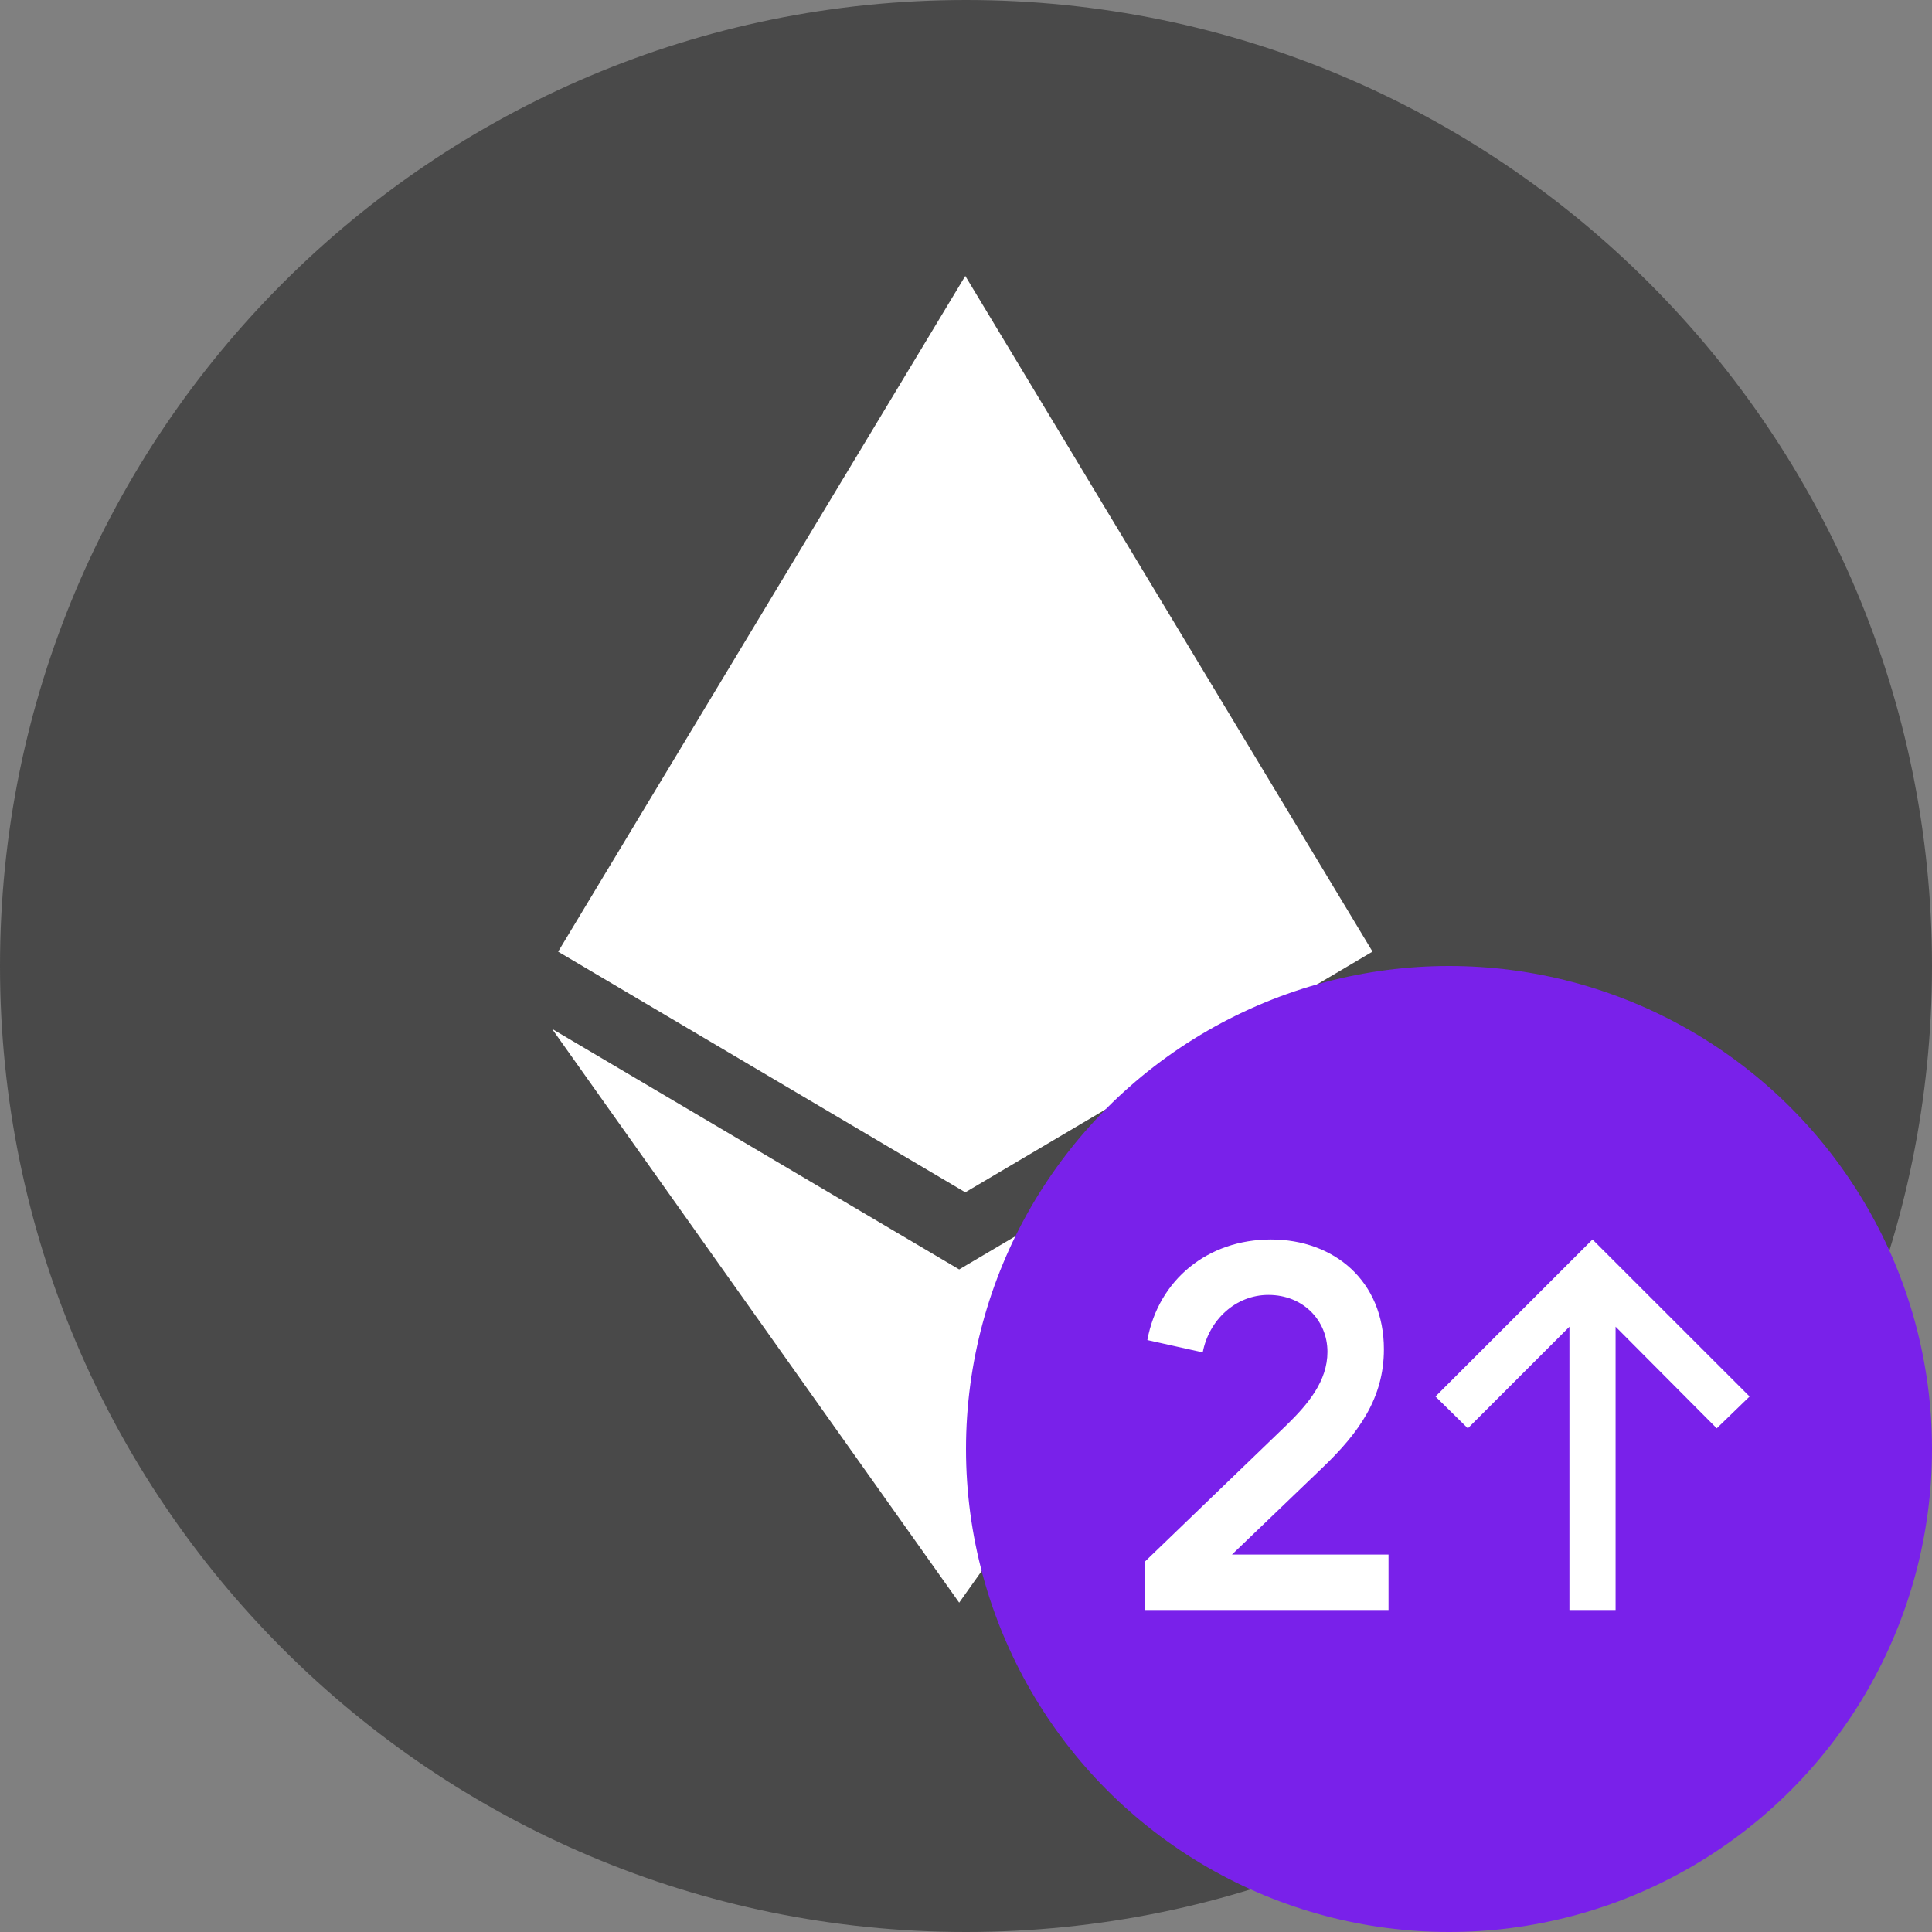
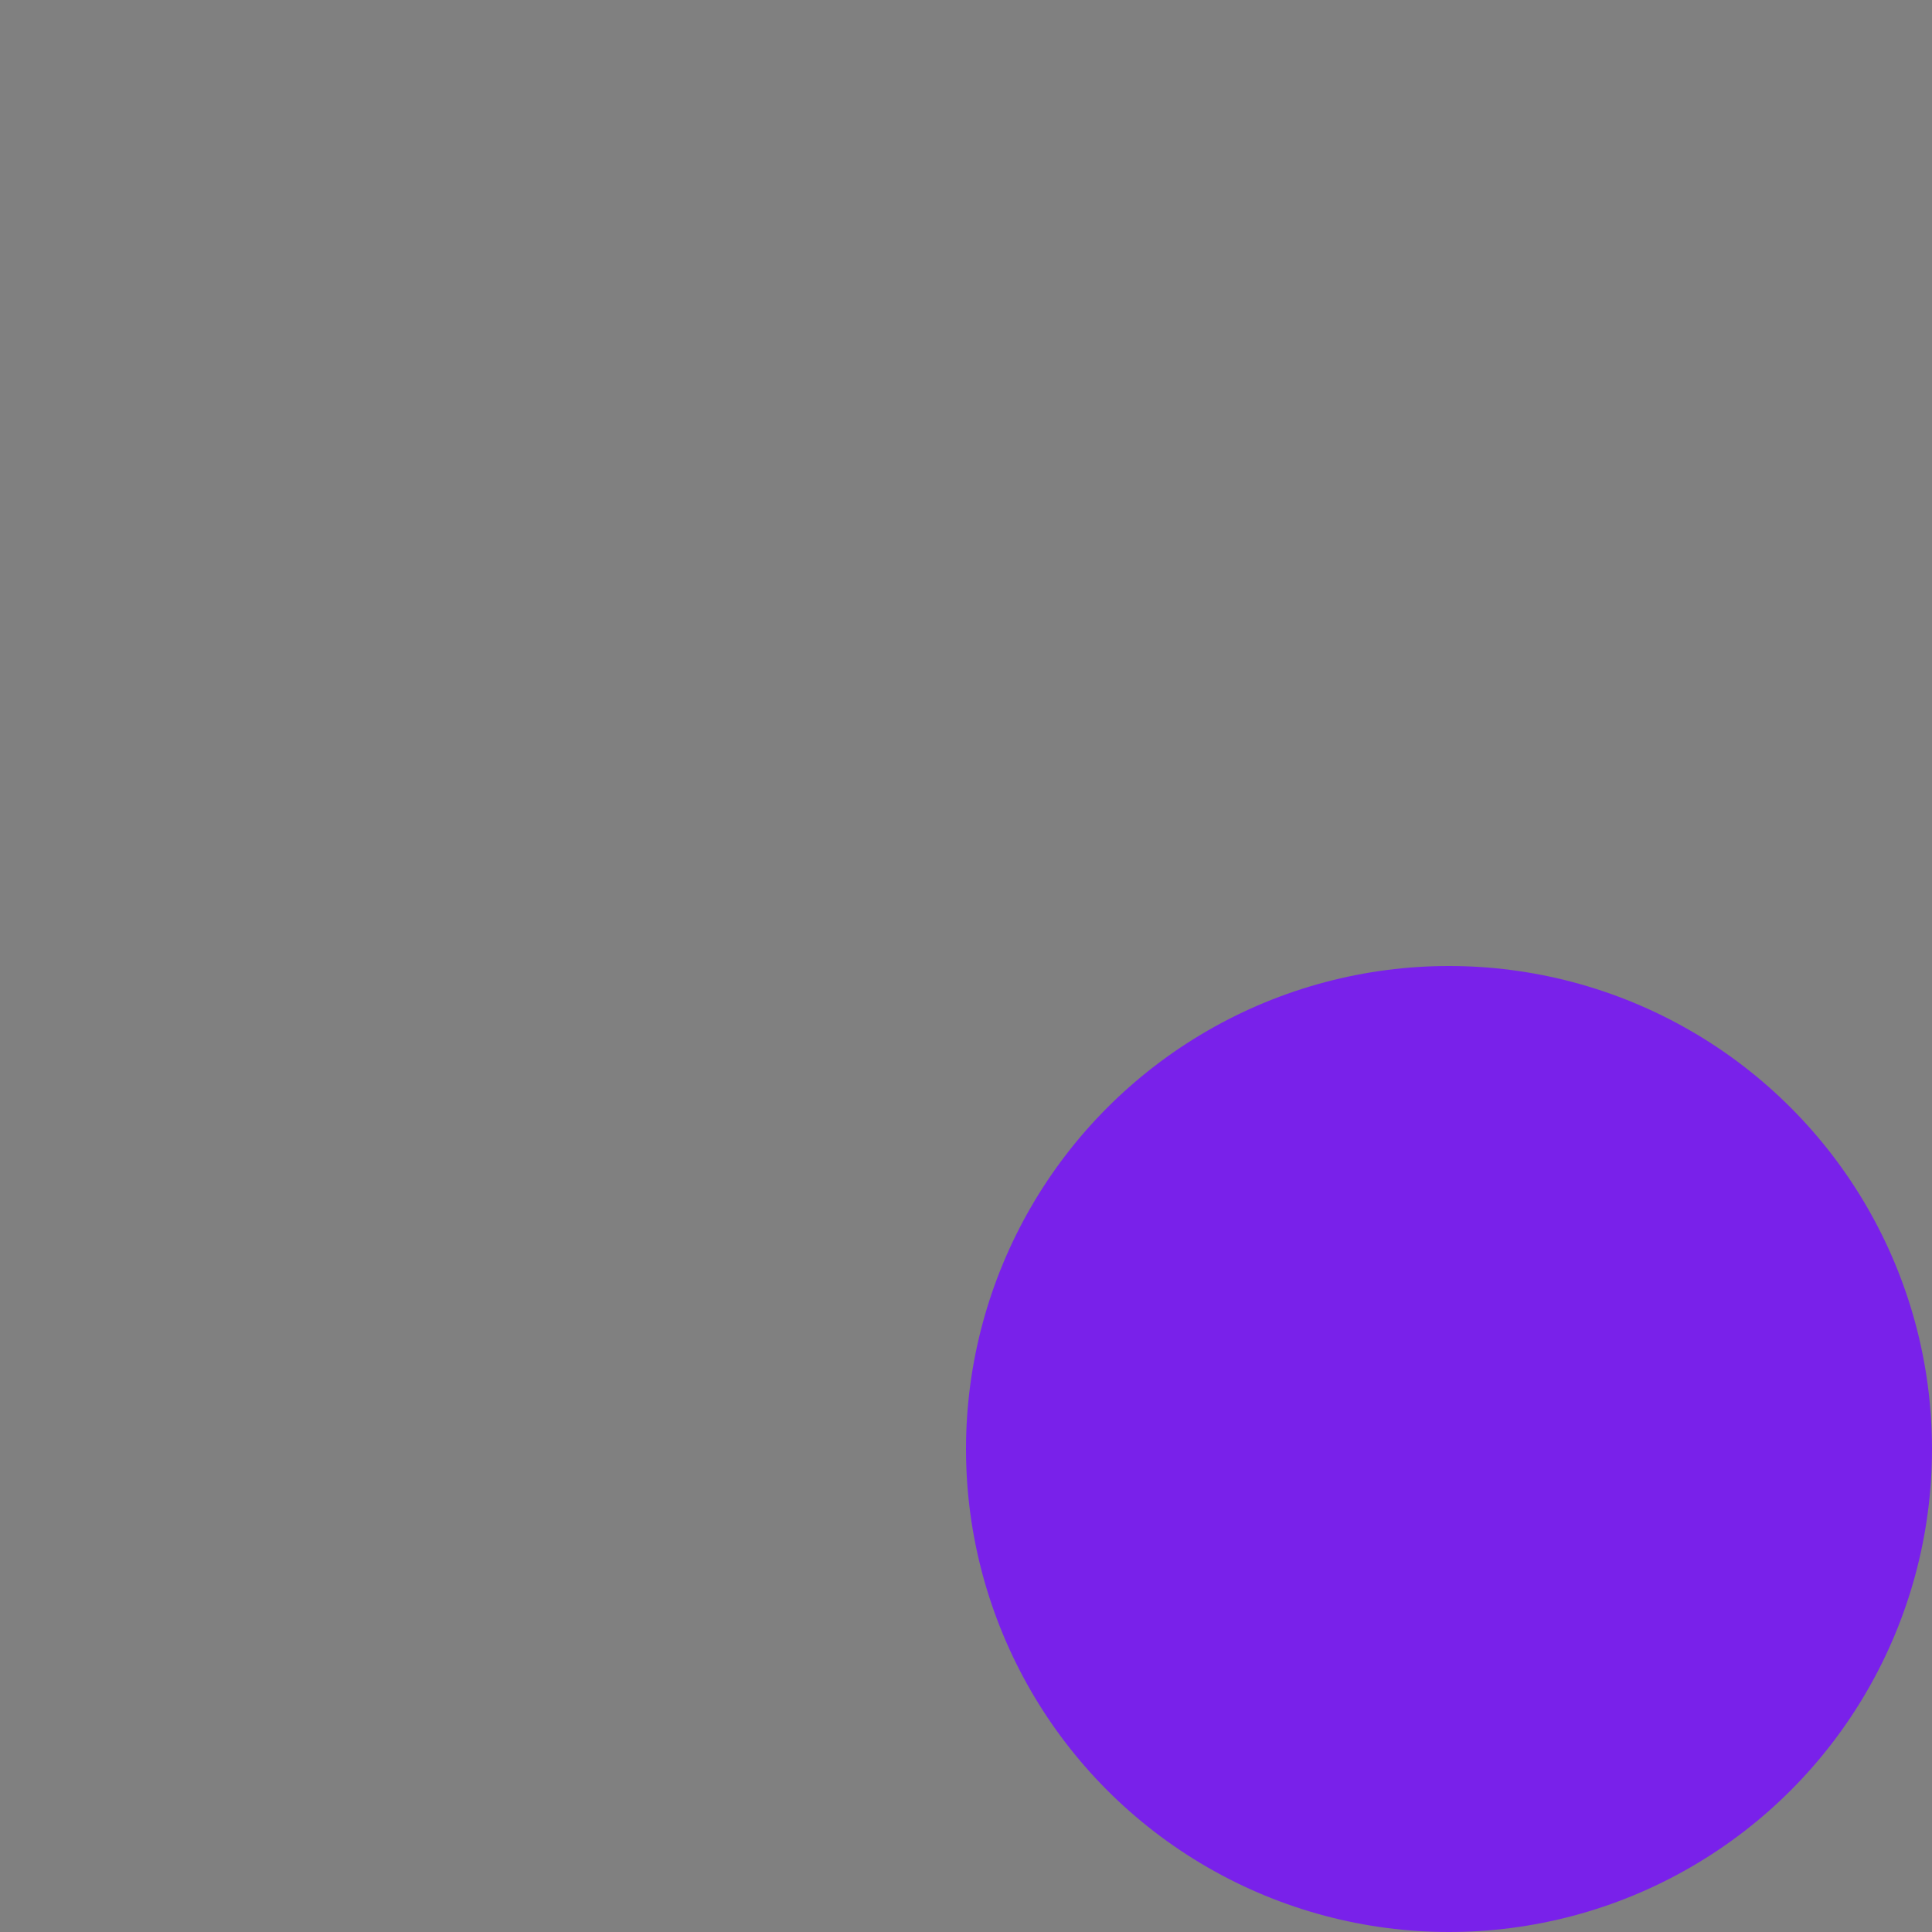
<svg xmlns="http://www.w3.org/2000/svg" width="36" height="36" fill="none">
  <rect width="100%" height="100%" fill="#808080" stroke="none" />
-   <circle cx="18" cy="18" r="17" fill="#fff" />
-   <path fill-rule="evenodd" clip-rule="evenodd" d="M18 0c9.941 0 18 8.059 18 18s-8.059 18-18 18S0 27.941 0 18 8.059 0 18 0Zm-.014 5.143L10.4 17.733l7.587 4.484 7.588-4.485-7.588-12.59Zm-7.7 14.028 7.587 4.483 7.592-4.483-7.592 10.692-7.587-10.692Z" fill="#494949" />
  <circle cx="27" cy="27" r="9" fill="#7921EA" />
-   <path d="M21.34 30h4.533v-1.033h-2.917l1.693-1.625c.679-.65 1.138-1.3 1.138-2.2 0-1.272-.928-2.046-2.104-2.046-1.176 0-2.094.746-2.304 1.874l1.032.23c.115-.603.612-1.071 1.224-1.071.65 0 1.1.478 1.1 1.061 0 .545-.363.975-.755 1.358l-2.64 2.544V30Zm7.904 0h.86v-5.279l1.885 1.894.612-.593-2.927-2.926-2.926 2.926.603.593 1.893-1.893V30Z" fill="#fff" />
</svg>